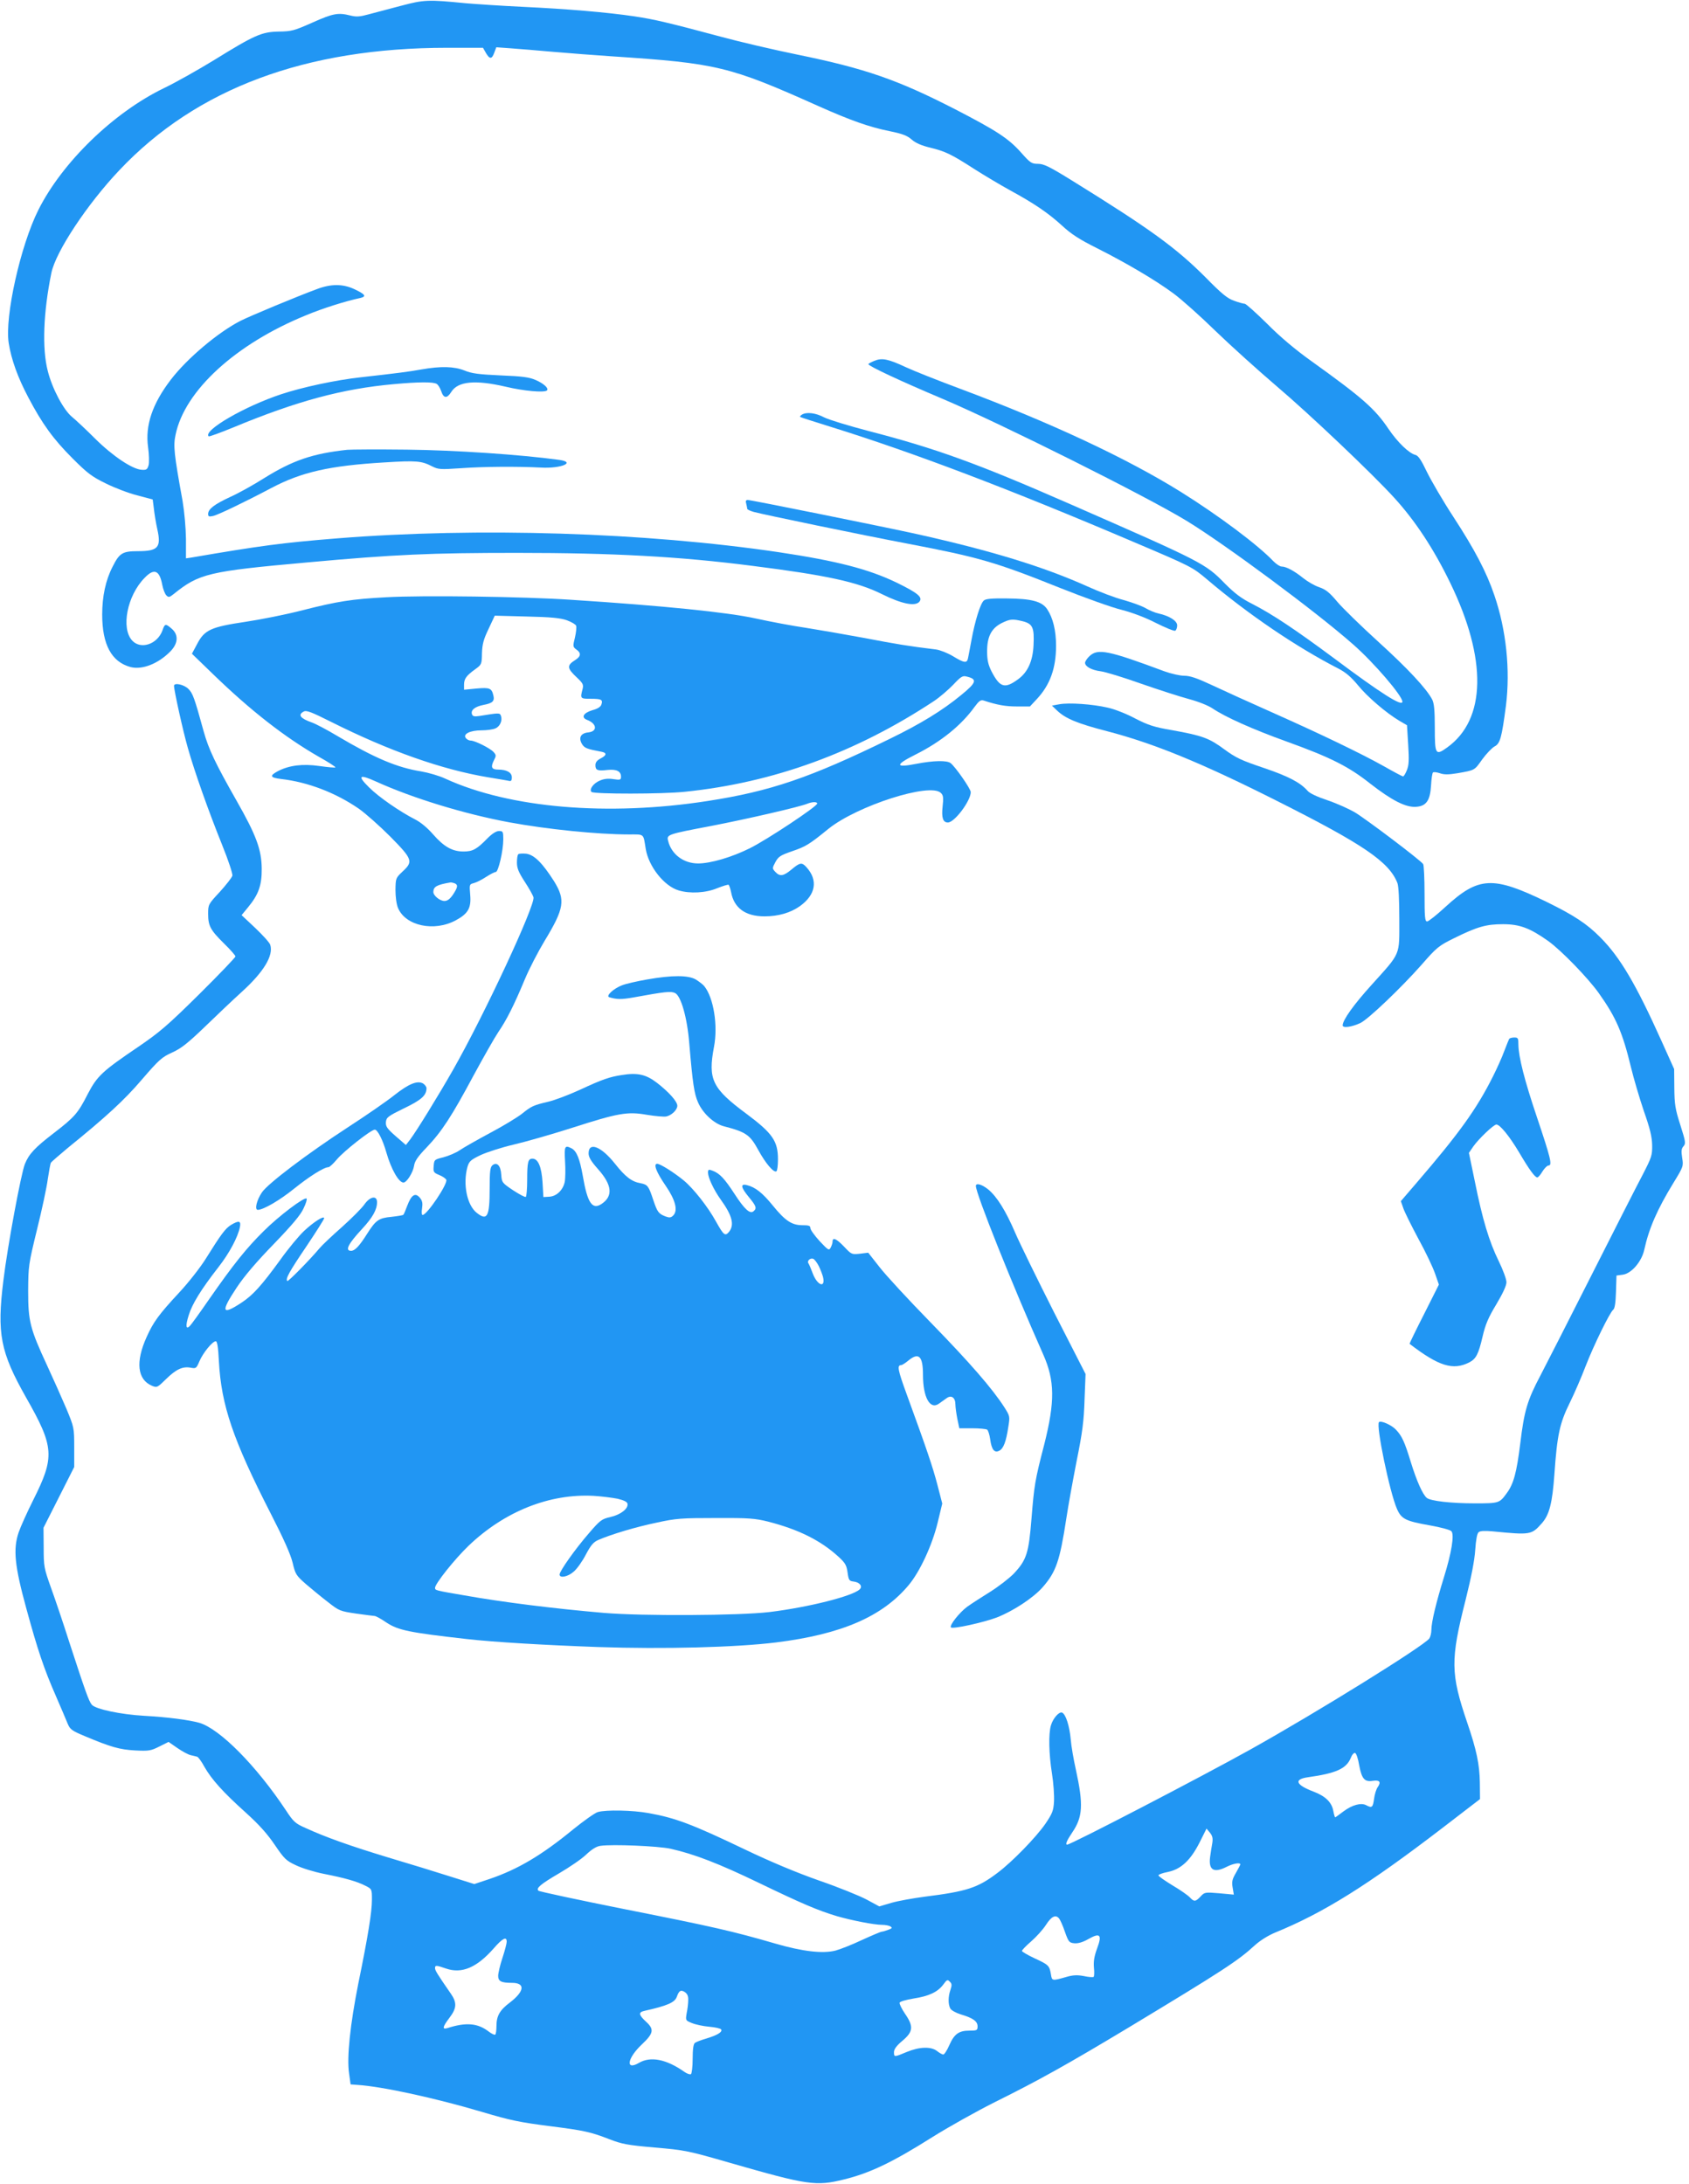
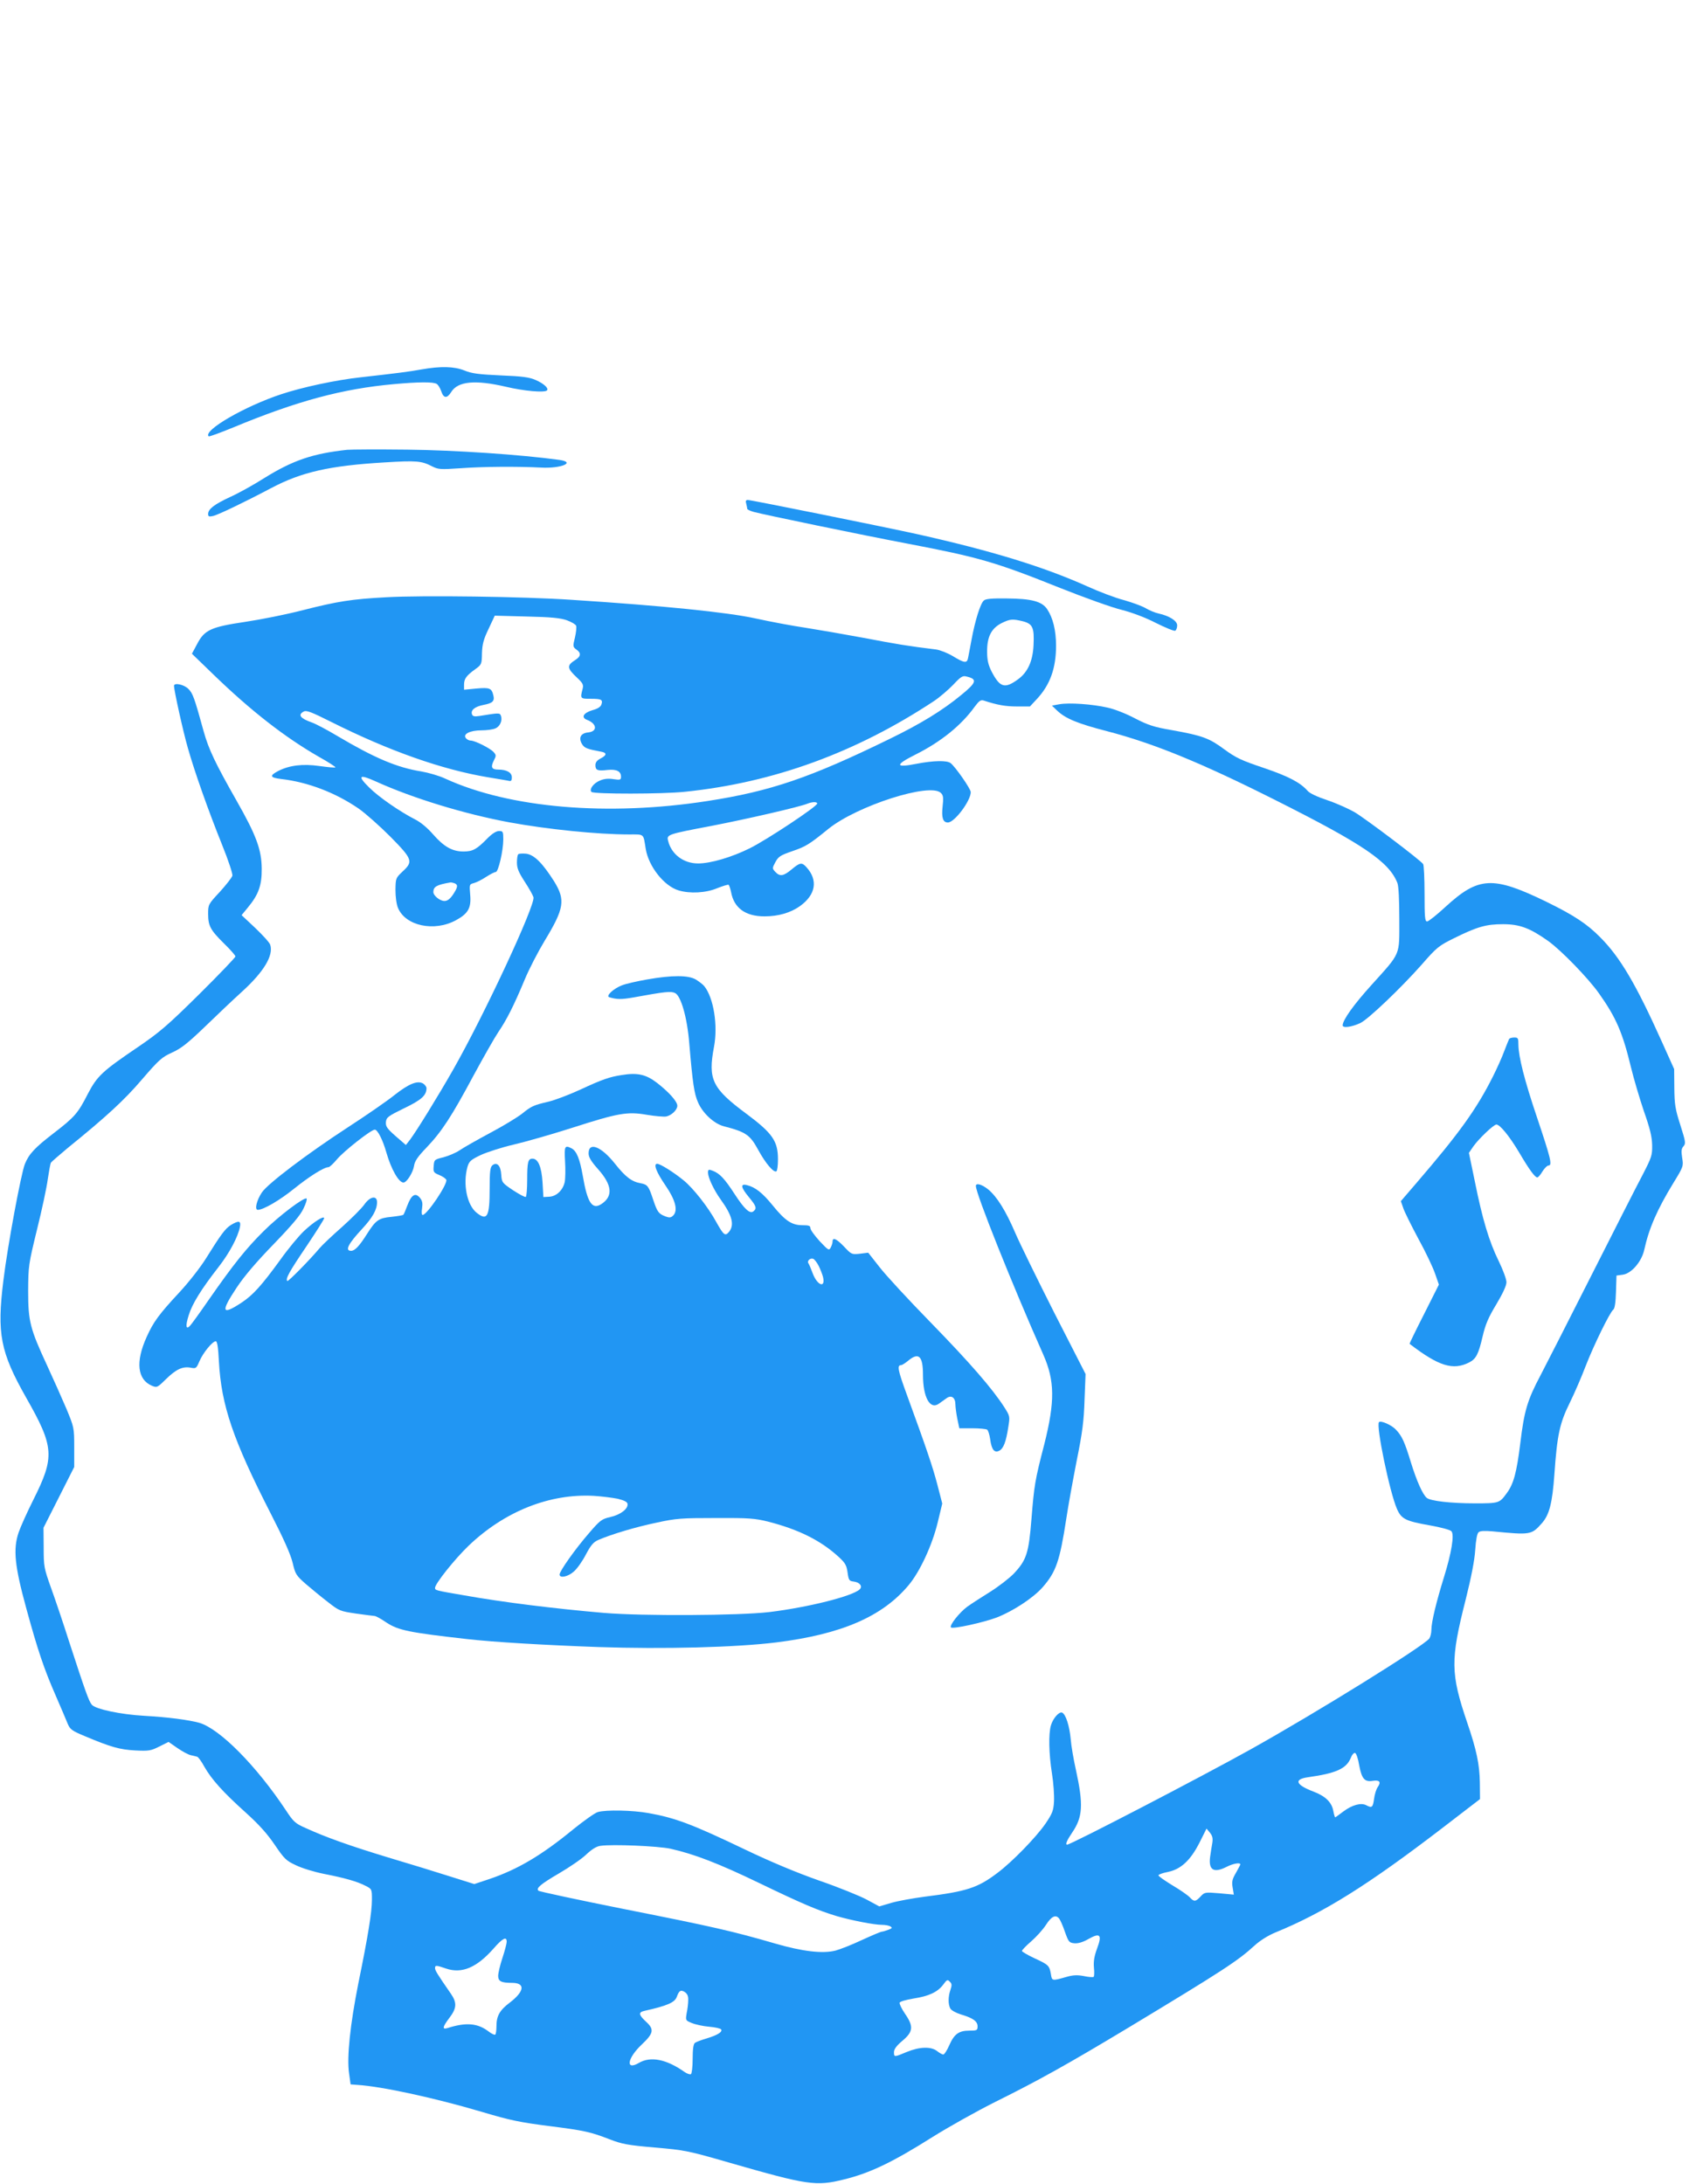
<svg xmlns="http://www.w3.org/2000/svg" version="1.0" width="990pt" height="1280pt" viewBox="0 0 990 1280" preserveAspectRatio="xMidYMid meet">
  <g transform="translate(0,1280) scale(0.1,-0.1)" fill="#2196f3" stroke="none">
-     <path d="M2350 12766 c-69 -18 -154 -41 -189 -50 -51 -14 -72 -16 -107 -7 -72 18 -101 13 -222 -41 -108 -48 -123 -52 -198 -53 -101 -2 -141 -20 -379 -167 -93 -57 -226 -132 -295 -165 -295 -143 -595 -434 -735 -713 -105 -209 -198 -626 -174 -780 15 -96 53 -202 115 -319 82 -156 147 -245 259 -357 87 -87 113 -107 195 -147 52 -26 136 -58 185 -70 l90 -24 7 -54 c3 -30 12 -84 20 -120 24 -107 5 -129 -114 -129 -90 0 -108 -11 -148 -91 -41 -79 -61 -175 -61 -280 0 -177 55 -278 166 -308 69 -18 164 20 235 93 45 47 47 97 6 132 -36 31 -40 30 -54 -11 -30 -81 -127 -113 -177 -59 -67 72 -30 263 72 367 56 59 88 46 104 -40 5 -26 16 -54 24 -62 13 -13 18 -12 42 7 150 121 204 134 783 186 515 47 724 56 1229 56 563 0 954 -21 1381 -76 434 -55 616 -94 760 -166 117 -58 195 -73 219 -44 21 26 -9 51 -134 112 -164 79 -350 127 -690 178 -783 116 -1762 147 -2590 81 -322 -26 -449 -43 -857 -113 l-28 -4 0 113 c-1 68 -9 158 -20 224 -50 275 -55 322 -41 387 53 259 353 533 766 701 96 40 229 82 318 101 37 9 27 22 -37 52 -67 31 -136 31 -218 0 -119 -44 -393 -158 -448 -186 -130 -66 -313 -220 -408 -344 -109 -142 -152 -269 -134 -397 6 -42 7 -90 3 -105 -7 -25 -13 -29 -40 -27 -53 2 -169 79 -273 182 -53 53 -114 110 -136 128 -49 40 -116 165 -142 269 -34 131 -26 344 21 574 25 124 210 404 400 604 452 478 1091 716 1921 716 l209 0 17 -30 c22 -38 35 -38 49 1 l12 32 83 -6 c46 -3 160 -13 253 -21 94 -8 247 -20 340 -26 620 -41 690 -58 1215 -293 184 -82 296 -122 416 -146 74 -15 102 -26 128 -49 23 -20 57 -35 107 -47 90 -22 124 -38 259 -125 58 -37 152 -93 210 -125 145 -79 225 -134 306 -208 53 -49 101 -80 203 -131 173 -87 346 -189 451 -267 46 -34 156 -132 244 -218 89 -86 251 -232 361 -326 190 -161 563 -515 688 -653 123 -135 231 -299 327 -497 218 -448 211 -801 -17 -965 -69 -50 -73 -42 -73 115 0 102 -4 143 -15 165 -33 64 -144 183 -317 340 -100 91 -208 196 -240 234 -46 55 -68 72 -106 85 -27 9 -68 33 -93 53 -52 42 -100 68 -127 68 -10 0 -31 14 -48 31 -89 94 -318 266 -542 406 -318 198 -765 407 -1292 604 -129 48 -273 105 -320 127 -105 49 -141 56 -186 37 -19 -8 -34 -16 -34 -19 0 -11 183 -97 439 -205 341 -145 1186 -567 1426 -713 225 -137 761 -534 977 -725 122 -107 288 -301 288 -335 0 -31 -126 49 -400 254 -229 170 -363 259 -480 319 -64 32 -102 61 -160 119 -115 118 -131 126 -910 467 -541 237 -784 325 -1178 427 -115 30 -233 66 -261 80 -51 27 -104 33 -131 16 -8 -5 -12 -11 -10 -13 3 -3 82 -28 175 -57 483 -150 1048 -364 1782 -677 339 -144 342 -146 430 -220 240 -204 524 -396 768 -521 44 -23 74 -49 114 -97 55 -68 167 -164 245 -210 l43 -25 7 -114 c6 -91 4 -121 -8 -150 -8 -20 -18 -36 -22 -36 -4 0 -55 27 -113 60 -134 75 -373 190 -661 318 -124 55 -278 125 -344 156 -90 42 -130 56 -165 56 -25 0 -77 12 -116 26 -330 123 -390 135 -439 89 -14 -13 -26 -31 -26 -39 0 -22 38 -43 92 -50 26 -3 131 -35 235 -72 103 -36 231 -77 283 -91 56 -15 113 -38 138 -55 70 -48 234 -122 432 -193 255 -92 364 -146 490 -246 127 -99 210 -142 271 -137 59 4 82 37 87 126 2 37 7 70 11 75 4 4 22 2 40 -4 25 -9 50 -9 105 0 102 18 98 16 144 81 24 33 56 66 71 75 34 17 43 50 68 240 26 209 2 443 -68 647 -46 136 -115 267 -240 459 -61 93 -130 212 -155 263 -33 69 -50 95 -67 100 -38 9 -105 74 -158 152 -80 119 -153 183 -454 399 -90 64 -183 142 -258 218 -65 64 -124 117 -131 117 -7 0 -34 7 -61 17 -39 13 -72 39 -169 138 -174 174 -324 283 -781 566 -134 83 -167 99 -201 99 -37 0 -45 5 -99 66 -73 82 -141 127 -387 254 -337 173 -528 239 -924 320 -137 28 -339 75 -449 105 -306 82 -391 102 -505 119 -160 24 -400 44 -655 56 -126 6 -277 16 -335 21 -221 22 -245 21 -380 -15z" />
    <path d="M2470 10635 c-71 -13 -142 -22 -355 -46 -147 -16 -342 -58 -466 -99 -215 -71 -460 -213 -426 -247 3 -3 68 21 144 52 373 155 641 227 943 254 142 13 230 14 250 1 8 -5 20 -24 26 -42 14 -43 34 -45 59 -5 39 63 141 72 318 31 109 -26 228 -36 243 -22 12 12 -18 40 -66 61 -36 16 -77 22 -205 27 -129 6 -170 11 -213 29 -61 24 -138 26 -252 6z" />
    <path d="M2035 10164 c-203 -22 -319 -62 -485 -165 -63 -40 -153 -90 -200 -111 -93 -43 -130 -71 -130 -100 0 -15 5 -17 28 -12 29 6 187 82 342 164 178 94 343 131 661 150 192 12 220 9 282 -23 36 -18 48 -19 165 -11 137 10 335 11 472 4 119 -7 208 31 108 45 -226 31 -612 57 -893 60 -170 2 -328 1 -350 -1z" />
    <path d="M4374 9848 c3 -13 6 -26 6 -30 0 -4 17 -12 38 -18 59 -16 633 -135 897 -185 424 -81 518 -108 900 -261 143 -57 305 -115 360 -128 62 -16 139 -45 201 -77 56 -28 107 -49 113 -45 6 4 11 18 11 31 0 27 -46 56 -110 70 -19 4 -53 18 -75 31 -22 13 -81 34 -130 48 -50 13 -144 49 -210 79 -258 116 -565 210 -1000 307 -190 42 -972 200 -992 200 -11 0 -14 -6 -9 -22z" />
    <path d="M2265 9300 c-206 -11 -286 -24 -491 -76 -96 -25 -248 -55 -335 -68 -202 -30 -240 -47 -283 -129 l-31 -58 124 -120 c222 -215 420 -369 620 -484 56 -31 100 -60 97 -62 -2 -3 -45 1 -94 8 -98 14 -176 4 -241 -29 -53 -28 -49 -39 16 -47 158 -18 321 -81 456 -174 40 -28 123 -102 185 -164 131 -133 135 -146 71 -205 -39 -37 -40 -39 -41 -107 0 -41 6 -85 15 -106 44 -105 212 -141 339 -72 72 39 91 72 84 150 -5 60 -5 61 22 68 15 4 47 20 71 36 25 16 50 29 57 29 15 0 44 125 44 191 0 46 -2 49 -25 49 -16 0 -40 -15 -67 -42 -63 -65 -87 -78 -141 -78 -66 0 -115 28 -179 101 -32 37 -73 71 -103 86 -90 46 -214 131 -272 189 -70 69 -58 79 41 34 216 -98 518 -190 781 -239 223 -41 518 -71 702 -71 92 0 83 7 98 -85 17 -103 108 -218 193 -243 66 -20 160 -15 226 13 33 13 63 22 67 20 3 -3 10 -22 14 -42 17 -94 84 -143 196 -143 82 0 153 21 208 60 93 67 107 152 38 228 -27 30 -38 28 -87 -13 -48 -40 -69 -43 -96 -14 -18 20 -18 21 1 57 18 33 30 40 99 64 79 27 99 39 212 131 168 135 597 273 659 210 14 -13 16 -28 10 -80 -7 -65 2 -93 31 -93 39 0 134 127 134 178 0 19 -89 147 -118 170 -22 17 -101 15 -200 -4 -126 -25 -128 -7 -6 54 150 75 269 172 346 279 26 35 36 43 53 38 82 -27 129 -35 196 -35 l76 0 41 44 c77 83 112 180 112 312 0 89 -18 163 -52 214 -31 46 -92 62 -239 63 -85 1 -121 -2 -132 -12 -20 -16 -52 -118 -73 -233 -9 -46 -17 -93 -20 -105 -6 -31 -22 -29 -89 12 -32 19 -76 36 -99 39 -165 20 -235 32 -418 67 -113 21 -269 48 -345 60 -76 11 -209 36 -295 55 -165 36 -537 74 -1078 109 -280 19 -875 27 -1085 15z m1058 -135 c27 -10 51 -24 54 -32 3 -8 0 -39 -7 -69 -13 -52 -12 -55 8 -70 29 -20 28 -40 -5 -61 -52 -33 -51 -48 10 -105 34 -32 38 -41 32 -65 -15 -57 -14 -58 47 -58 63 0 73 -5 63 -34 -4 -13 -22 -25 -53 -33 -53 -16 -68 -43 -30 -57 57 -22 61 -67 7 -73 -44 -4 -59 -30 -39 -66 15 -26 28 -31 118 -48 30 -6 28 -21 -8 -39 -21 -11 -30 -23 -30 -39 0 -30 12 -35 72 -28 53 5 78 -8 78 -40 0 -18 -5 -20 -44 -14 -30 5 -56 2 -79 -8 -38 -15 -65 -52 -50 -67 13 -13 418 -13 547 1 520 53 1006 231 1461 532 33 22 83 65 112 95 46 49 56 55 80 48 63 -15 57 -35 -33 -108 -109 -90 -238 -169 -419 -257 -466 -228 -699 -307 -1067 -364 -585 -91 -1161 -42 -1538 131 -36 17 -99 35 -140 42 -143 23 -273 78 -491 207 -60 36 -128 72 -151 80 -68 24 -84 45 -48 64 16 9 44 -2 160 -60 341 -171 651 -280 920 -325 52 -8 105 -18 118 -20 18 -5 22 -1 22 20 0 28 -30 45 -80 45 -38 0 -45 14 -26 52 15 29 15 33 -1 51 -20 22 -109 67 -134 67 -9 0 -22 6 -28 14 -20 24 24 46 91 46 31 0 69 5 83 12 27 12 41 47 31 74 -7 17 -10 17 -127 -2 -27 -4 -38 -2 -42 9 -10 25 16 46 67 56 53 10 66 22 58 55 -10 43 -21 48 -99 41 l-73 -7 0 29 c0 35 13 53 64 90 39 28 40 30 41 95 2 53 9 81 39 143 l36 77 188 -5 c143 -3 198 -9 235 -22z m2673 -6 c57 -15 67 -37 62 -139 -4 -94 -34 -160 -91 -201 -78 -57 -106 -48 -155 46 -19 38 -26 66 -26 115 -1 87 24 137 84 168 51 25 64 26 126 11z m-1206 -1068 c0 -17 -296 -213 -395 -262 -107 -53 -230 -89 -303 -89 -86 0 -157 54 -176 133 -9 36 -5 38 254 87 207 40 516 111 562 130 30 12 58 12 58 1z m-2126 -467 c22 -9 20 -23 -9 -67 -18 -26 -33 -37 -50 -37 -26 0 -65 31 -65 53 1 31 19 42 102 56 3 0 13 -2 22 -5z" />
    <path d="M1020 8781 c0 -27 53 -267 81 -364 39 -138 118 -362 202 -571 36 -89 62 -168 59 -178 -3 -11 -36 -53 -73 -94 -68 -73 -69 -75 -69 -129 0 -71 13 -95 94 -175 36 -35 66 -69 66 -75 0 -6 -96 -106 -212 -221 -185 -183 -232 -223 -358 -309 -211 -143 -240 -170 -295 -275 -58 -114 -77 -136 -202 -232 -108 -83 -143 -120 -167 -179 -22 -53 -102 -483 -126 -682 -39 -313 -18 -420 133 -687 165 -290 169 -347 42 -600 -35 -70 -74 -156 -86 -191 -33 -98 -23 -196 45 -444 67 -245 103 -353 174 -515 30 -69 61 -142 69 -162 14 -33 25 -41 102 -73 150 -63 202 -78 293 -83 81 -4 92 -2 142 23 l54 27 52 -36 c29 -20 64 -39 79 -42 14 -3 31 -7 37 -9 6 -2 25 -27 41 -57 43 -76 111 -151 241 -268 82 -74 129 -127 173 -192 56 -82 66 -92 124 -119 35 -17 107 -39 162 -50 123 -24 197 -45 245 -70 38 -19 38 -20 38 -82 0 -71 -22 -209 -80 -492 -47 -237 -68 -431 -54 -525 l9 -65 40 -3 c143 -9 452 -76 729 -158 168 -50 221 -61 401 -84 198 -25 238 -34 346 -76 75 -29 107 -35 267 -49 175 -15 193 -18 445 -91 449 -129 500 -137 664 -96 152 37 285 101 518 248 94 59 260 152 370 207 258 128 424 221 780 435 555 335 641 391 740 482 31 28 77 57 120 75 284 116 543 278 980 613 l220 169 -1 99 c-2 105 -19 188 -74 349 -98 288 -99 367 -9 721 33 132 52 230 56 291 4 60 11 97 20 104 9 8 36 9 81 5 224 -22 229 -21 290 48 44 50 61 119 73 286 16 230 31 300 90 419 28 57 70 154 93 215 49 126 142 315 162 331 9 7 14 40 16 105 l3 95 37 5 c51 7 111 77 126 147 27 123 75 235 172 393 57 93 58 96 50 145 -6 39 -5 54 8 68 14 16 12 27 -19 125 -30 93 -34 121 -35 217 l-1 110 -72 160 c-151 336 -244 495 -362 613 -77 78 -153 128 -314 207 -315 153 -398 149 -593 -30 -51 -47 -99 -85 -107 -85 -13 0 -15 26 -15 163 0 89 -4 167 -8 173 -14 22 -337 266 -403 305 -37 21 -109 53 -160 70 -57 19 -102 40 -114 54 -43 49 -111 85 -258 135 -131 44 -163 59 -231 109 -88 65 -127 80 -306 112 -105 18 -139 29 -217 69 -50 27 -122 55 -160 63 -90 21 -227 30 -283 20 l-44 -8 29 -28 c50 -48 120 -77 294 -122 273 -71 552 -185 991 -406 511 -257 662 -359 711 -484 7 -19 11 -97 11 -213 0 -216 11 -191 -162 -383 -106 -117 -170 -207 -170 -238 0 -17 53 -10 104 14 46 22 239 206 360 343 87 100 100 110 187 153 139 69 191 83 289 83 98 0 158 -23 264 -98 76 -54 236 -219 298 -307 101 -142 139 -231 188 -434 16 -66 50 -181 75 -255 36 -102 48 -151 49 -200 1 -61 -3 -72 -56 -175 -32 -60 -166 -324 -298 -585 -132 -261 -267 -526 -300 -589 -78 -147 -96 -209 -119 -400 -21 -170 -39 -237 -79 -291 -43 -59 -45 -60 -186 -60 -143 0 -261 14 -283 32 -24 20 -59 98 -93 208 -37 121 -52 154 -88 192 -25 27 -88 55 -99 44 -19 -18 62 -409 105 -508 26 -60 51 -72 193 -97 62 -11 119 -26 126 -34 19 -19 1 -128 -44 -272 -44 -142 -73 -261 -73 -306 0 -19 -6 -42 -12 -51 -39 -48 -656 -431 -1048 -650 -289 -161 -1053 -558 -1075 -558 -12 0 -2 24 29 70 63 92 67 164 22 370 -13 58 -27 138 -30 177 -7 78 -29 148 -51 157 -18 6 -53 -34 -65 -75 -15 -50 -12 -168 6 -282 9 -56 14 -129 12 -164 -3 -54 -10 -71 -50 -130 -55 -80 -196 -225 -282 -289 -115 -87 -178 -108 -426 -139 -69 -9 -157 -25 -195 -36 l-71 -21 -74 40 c-41 22 -167 73 -280 112 -131 46 -286 111 -430 180 -313 150 -412 187 -569 215 -93 17 -249 20 -297 6 -17 -5 -82 -51 -145 -102 -184 -151 -324 -234 -489 -290 l-90 -30 -143 45 c-78 25 -241 75 -362 111 -221 67 -365 118 -485 173 -59 26 -70 36 -114 103 -174 262 -388 478 -508 513 -62 17 -181 33 -323 41 -139 8 -285 39 -307 65 -18 22 -38 79 -133 370 -34 107 -82 249 -106 315 -41 115 -43 125 -43 236 l-1 116 90 178 90 178 0 116 c0 115 -1 117 -46 226 -26 61 -76 173 -112 251 -101 218 -112 260 -112 439 1 146 2 155 52 360 29 116 57 248 63 295 7 46 15 90 18 96 4 6 48 44 97 85 227 184 333 281 437 403 100 116 117 131 177 158 53 24 91 54 192 151 69 67 167 160 219 207 125 114 184 210 164 273 -3 12 -43 56 -87 98 l-81 76 37 45 c63 76 82 131 81 228 -1 111 -32 195 -147 397 -125 220 -164 302 -193 406 -55 200 -64 224 -90 250 -26 26 -84 38 -84 18z m6947 -6327 c15 -79 32 -98 80 -90 40 6 49 -7 29 -36 -9 -12 -19 -44 -22 -70 -7 -50 -12 -55 -46 -37 -30 16 -82 2 -133 -36 -25 -19 -47 -35 -49 -35 -2 0 -7 17 -11 38 -9 50 -46 86 -114 112 -106 40 -120 73 -34 85 164 23 224 50 250 112 7 19 19 33 26 30 7 -2 18 -35 24 -73z m-861 -454 c-4 -19 -9 -56 -13 -82 -10 -78 22 -96 97 -58 37 19 80 27 80 14 0 -3 -12 -25 -26 -50 -21 -36 -25 -51 -19 -85 l7 -42 -86 8 c-83 7 -86 6 -109 -19 -29 -31 -38 -32 -63 -5 -10 11 -55 43 -101 70 -46 28 -83 54 -83 59 0 5 25 14 56 20 77 16 133 69 186 174 l40 80 20 -24 c15 -19 18 -33 14 -60z m-3176 -34 c139 -31 284 -87 520 -201 249 -120 342 -160 455 -194 87 -25 218 -51 265 -51 19 0 42 -4 50 -10 11 -7 9 -11 -13 -19 -16 -6 -33 -11 -38 -11 -6 0 -58 -22 -117 -49 -59 -28 -129 -55 -155 -62 -76 -19 -193 -5 -352 41 -247 72 -370 100 -880 201 -275 55 -504 104 -509 109 -15 15 12 38 123 103 58 34 129 82 156 108 34 32 61 49 85 52 70 10 336 -1 410 -17z m2278 -409 c6 -7 22 -42 34 -78 21 -59 25 -64 55 -67 22 -2 50 6 83 25 69 39 81 25 50 -57 -16 -44 -21 -74 -18 -110 3 -28 2 -53 -2 -55 -5 -3 -31 -1 -58 5 -38 7 -64 6 -104 -6 -81 -23 -82 -23 -88 16 -9 52 -14 56 -96 94 -41 19 -74 39 -74 43 0 5 24 30 54 56 30 26 69 69 87 97 32 50 57 62 77 37z m-3238 -136 c0 -10 -11 -53 -25 -95 -14 -42 -25 -89 -25 -105 0 -32 18 -41 81 -41 79 0 74 -49 -12 -115 -60 -45 -79 -79 -79 -138 0 -24 -3 -47 -7 -50 -3 -4 -21 4 -39 18 -64 49 -132 55 -241 20 -33 -10 -29 7 12 61 42 55 44 88 8 140 -79 114 -93 137 -93 150 0 18 6 18 64 -2 93 -32 180 5 279 117 53 61 77 73 77 40z m2601 -282 c-14 -40 -14 -84 -1 -109 6 -11 33 -26 62 -35 71 -21 98 -40 98 -70 0 -23 -4 -25 -48 -25 -62 0 -89 -20 -118 -86 -13 -30 -29 -54 -35 -54 -6 0 -22 9 -36 20 -35 28 -103 26 -178 -5 -74 -31 -75 -31 -75 -1 0 17 15 38 50 67 63 53 66 84 14 159 -19 28 -33 57 -31 64 3 7 39 17 81 24 91 14 142 38 175 82 21 29 25 31 38 17 13 -12 13 -21 4 -48z m-1537 -60 c0 -19 -4 -53 -9 -76 -7 -43 -7 -43 29 -58 21 -9 67 -19 102 -22 36 -3 67 -10 71 -16 9 -15 -23 -34 -86 -53 -31 -9 -62 -21 -68 -26 -9 -7 -13 -39 -13 -94 0 -45 -5 -86 -10 -89 -6 -3 -22 2 -38 13 -106 75 -199 93 -267 53 -80 -47 -69 27 17 108 70 66 74 89 23 135 -42 39 -44 54 -7 62 134 30 177 49 189 82 13 37 24 43 47 28 15 -10 21 -24 20 -47z" />
    <path d="M3038 7794 c-5 -4 -8 -26 -8 -49 0 -33 10 -57 45 -111 25 -38 48 -79 52 -92 11 -47 -286 -685 -470 -1009 -90 -158 -213 -357 -253 -411 l-25 -32 -60 52 c-51 45 -59 57 -57 83 3 27 12 34 106 80 102 49 131 75 132 117 0 10 -10 22 -21 29 -34 18 -84 -3 -169 -70 -41 -33 -164 -118 -272 -188 -238 -155 -469 -330 -503 -381 -31 -46 -44 -102 -24 -102 33 0 130 57 214 125 87 70 174 125 200 125 7 0 29 21 50 46 39 47 200 174 222 174 16 0 47 -60 68 -135 28 -97 72 -175 100 -175 19 0 56 59 62 98 4 28 22 54 73 107 89 93 147 182 275 421 59 109 125 225 146 256 48 70 92 157 154 306 26 63 79 165 117 228 116 191 123 240 56 349 -68 107 -116 155 -163 162 -22 2 -43 1 -47 -3z" />
    <path d="M3792 7060 c-57 -10 -123 -25 -146 -34 -50 -19 -97 -63 -75 -70 44 -13 70 -14 143 -1 186 34 218 37 242 26 35 -15 72 -144 84 -294 20 -236 29 -296 51 -346 27 -64 94 -126 151 -141 131 -34 154 -50 203 -140 42 -77 90 -134 106 -124 5 3 9 34 9 70 0 107 -32 153 -185 267 -201 149 -226 201 -190 392 24 125 -2 288 -57 356 -7 9 -29 26 -48 38 -44 27 -141 27 -288 1z" />
    <path d="M8846 6712 c-2 -4 -16 -37 -29 -72 -13 -36 -43 -102 -66 -148 -97 -193 -197 -332 -448 -624 l-92 -107 15 -43 c8 -23 48 -103 88 -178 41 -74 84 -165 97 -202 l23 -66 -87 -173 c-48 -94 -86 -173 -85 -174 172 -132 255 -157 350 -109 40 21 54 48 78 151 17 73 34 112 81 190 37 62 59 109 59 129 0 17 -20 72 -45 123 -57 116 -96 247 -140 466 l-35 169 26 38 c32 45 119 128 135 128 21 0 77 -69 133 -163 60 -102 93 -147 107 -147 5 0 19 16 30 35 12 19 28 35 36 35 23 0 12 44 -68 282 -74 219 -108 355 -109 426 0 38 -2 42 -24 42 -14 0 -27 -4 -30 -8z" />
    <path d="M3644 6500 c-71 -11 -113 -25 -244 -86 -63 -29 -147 -61 -185 -70 -89 -21 -100 -26 -157 -72 -26 -20 -109 -71 -185 -111 -76 -41 -156 -86 -179 -102 -22 -15 -65 -33 -95 -41 -53 -13 -54 -14 -57 -51 -3 -35 -1 -39 33 -53 20 -8 38 -21 41 -28 9 -24 -113 -206 -139 -206 -5 0 -7 17 -3 39 4 30 2 44 -13 62 -27 32 -50 17 -74 -47 -10 -27 -20 -51 -23 -53 -3 -3 -34 -8 -70 -12 -74 -7 -91 -19 -142 -99 -46 -73 -72 -100 -94 -100 -38 0 -17 41 65 129 61 66 87 112 87 156 0 41 -41 34 -74 -13 -15 -22 -74 -81 -132 -133 -58 -51 -117 -107 -131 -124 -58 -69 -184 -197 -189 -192 -12 12 11 54 112 203 57 85 104 159 104 165 0 17 -62 -22 -118 -75 -30 -28 -93 -104 -140 -170 -109 -150 -159 -205 -225 -249 -118 -78 -125 -56 -30 87 45 68 117 152 218 256 107 111 157 170 174 208 14 28 22 55 18 58 -12 12 -164 -103 -252 -191 -101 -100 -175 -192 -320 -400 -53 -77 -103 -146 -111 -154 -24 -26 -28 -2 -8 61 20 66 72 151 175 283 64 82 113 175 125 233 8 38 -5 42 -53 13 -33 -21 -58 -55 -146 -196 -31 -50 -100 -139 -157 -200 -118 -127 -151 -172 -190 -259 -67 -147 -55 -251 31 -287 29 -12 32 -10 82 39 59 58 98 76 145 67 31 -6 33 -4 51 38 21 49 76 117 96 117 8 0 14 -34 18 -117 14 -259 83 -461 305 -895 74 -144 115 -236 127 -285 16 -68 20 -75 78 -126 34 -29 92 -77 130 -106 65 -51 70 -53 165 -67 53 -7 102 -14 108 -14 7 0 38 -17 70 -39 69 -45 133 -58 469 -96 156 -18 463 -36 772 -47 386 -13 806 -2 1042 27 385 48 624 152 778 337 65 78 137 233 169 365 l27 112 -28 108 c-27 104 -62 208 -180 531 -53 145 -58 172 -33 172 5 0 23 11 40 25 63 53 88 29 88 -82 0 -131 41 -206 93 -169 12 9 32 23 45 32 28 21 52 4 52 -36 0 -14 5 -52 11 -83 l12 -57 76 0 c42 0 81 -4 87 -8 6 -4 14 -29 18 -57 8 -60 25 -82 54 -66 24 13 39 52 52 138 10 62 10 64 -23 116 -70 109 -201 260 -430 495 -130 133 -266 280 -302 327 l-66 84 -48 -6 c-48 -5 -50 -5 -93 41 -46 48 -68 57 -68 30 0 -8 -5 -24 -11 -35 -10 -19 -14 -16 -65 38 -29 32 -54 66 -54 76 0 14 -9 17 -46 17 -62 0 -101 25 -174 115 -61 75 -103 108 -152 120 -40 10 -36 -13 12 -71 43 -52 47 -65 27 -82 -21 -18 -53 11 -112 102 -58 89 -86 119 -127 135 -25 10 -28 8 -28 -12 1 -30 34 -100 74 -156 68 -94 82 -149 49 -190 -23 -27 -31 -20 -76 60 -47 86 -133 195 -189 241 -57 47 -138 98 -156 98 -24 0 -5 -49 50 -129 57 -83 73 -145 44 -174 -13 -13 -22 -14 -44 -6 -42 16 -49 26 -73 97 -27 82 -33 90 -74 98 -52 9 -89 37 -150 114 -81 102 -155 131 -155 61 0 -22 14 -46 55 -92 83 -93 90 -159 20 -205 -54 -35 -82 7 -109 165 -18 101 -36 145 -65 161 -41 21 -44 14 -39 -75 3 -47 2 -102 -2 -122 -11 -49 -49 -84 -91 -86 l-34 -2 -5 86 c-6 92 -26 139 -59 139 -26 0 -31 -19 -31 -125 0 -52 -4 -96 -8 -99 -5 -3 -38 15 -75 39 -64 43 -66 46 -69 91 -3 54 -26 77 -52 55 -13 -11 -16 -37 -16 -138 0 -163 -14 -189 -75 -141 -58 45 -83 169 -55 270 10 33 19 41 77 69 37 17 123 45 192 61 69 16 223 60 342 98 274 88 326 97 441 77 48 -8 98 -12 112 -10 32 6 66 39 66 63 0 25 -49 80 -120 135 -64 49 -114 60 -206 45z m1155 -1119 c10 -20 21 -49 25 -64 16 -68 -33 -51 -60 20 -10 27 -21 53 -25 59 -11 14 10 34 28 27 7 -3 22 -22 32 -42z m-1179 -1364 c37 -9 56 -18 58 -29 6 -29 -41 -65 -100 -78 -51 -12 -60 -18 -126 -95 -80 -92 -172 -222 -172 -242 0 -23 48 -14 83 17 19 16 51 61 71 100 30 56 44 73 74 86 79 34 221 76 341 101 114 25 146 27 346 27 194 1 230 -2 307 -21 179 -46 308 -110 413 -206 39 -36 47 -49 53 -92 6 -45 10 -50 34 -53 37 -4 56 -28 37 -46 -42 -40 -300 -105 -529 -133 -177 -21 -743 -24 -970 -5 -290 25 -590 62 -820 103 -169 29 -170 29 -170 44 0 24 115 168 196 246 211 202 475 307 734 293 47 -3 110 -11 140 -17z" />
    <path d="M5720 5850 c0 -45 213 -578 395 -988 68 -153 69 -276 6 -526 -55 -212 -59 -239 -75 -436 -16 -202 -29 -242 -103 -321 -26 -27 -88 -75 -137 -106 -50 -31 -112 -71 -137 -89 -45 -33 -106 -110 -95 -121 11 -11 191 29 268 58 97 38 213 114 269 177 79 90 101 154 139 402 11 74 39 227 61 340 34 167 42 233 46 356 l6 152 -183 358 c-100 198 -204 410 -230 471 -56 130 -107 211 -158 253 -36 29 -72 40 -72 20z" />
  </g>
</svg>